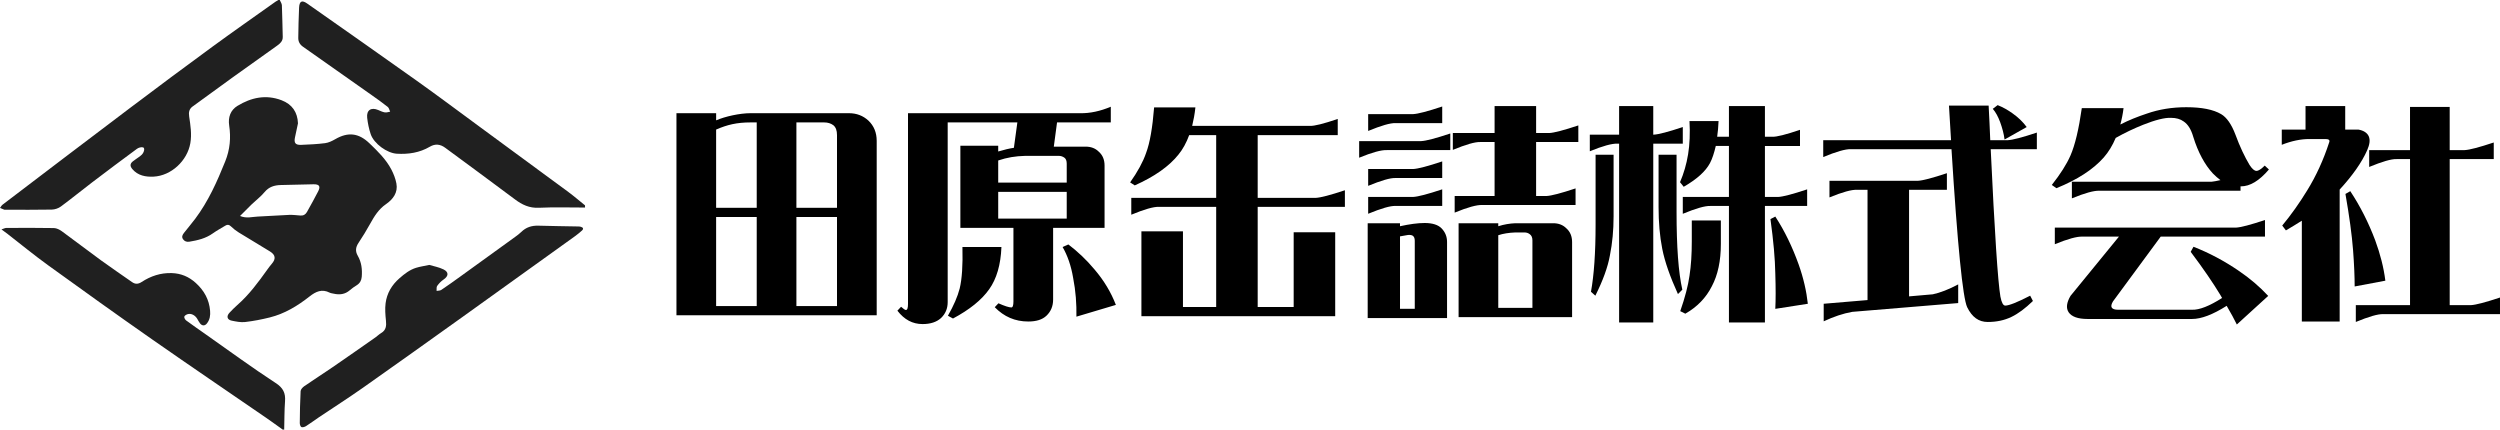
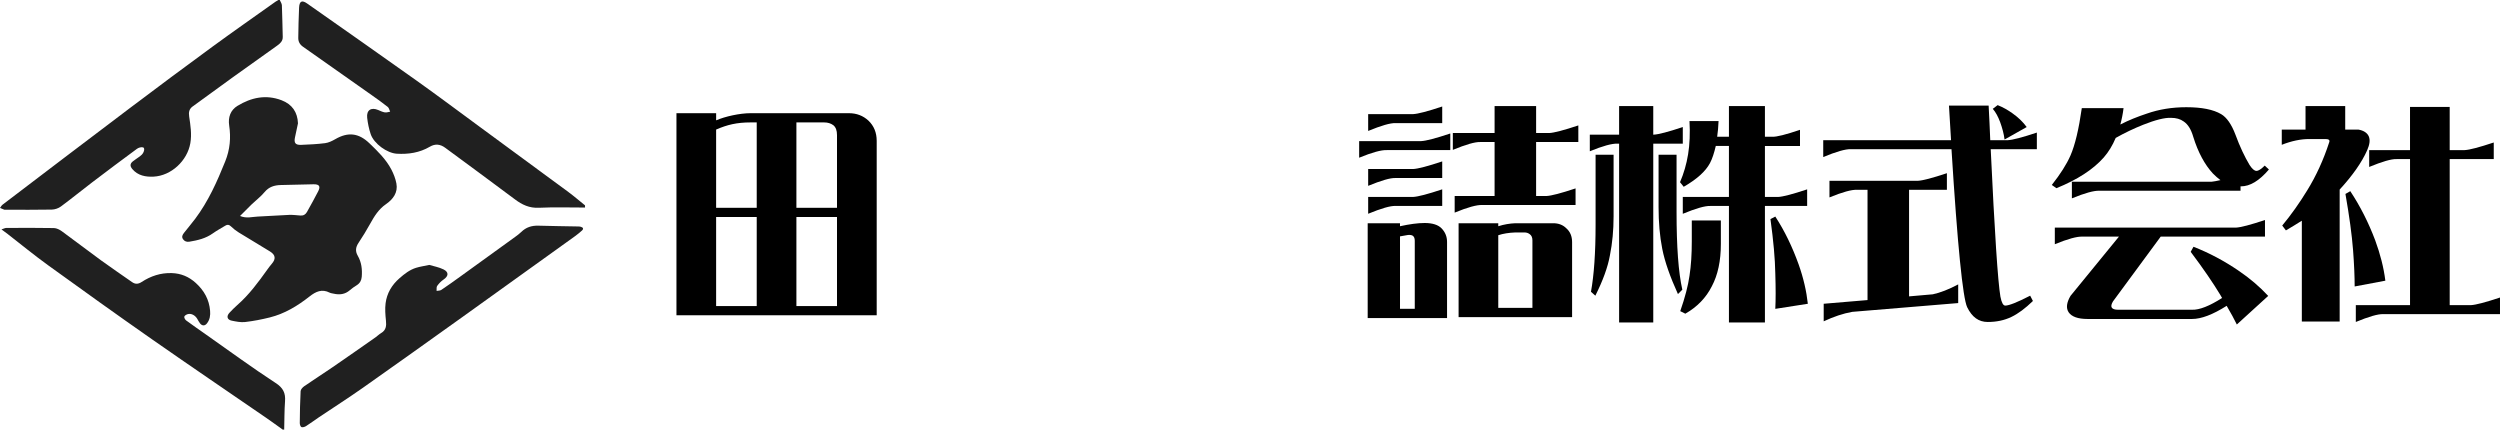
<svg xmlns="http://www.w3.org/2000/svg" id="logo_02" viewBox="0 0 273.489 47">
  <defs>
    <style>.cls-1{fill:#202020;}</style>
  </defs>
  <path d="m82.101,12.383h10.777c.833,0,1.539.277,2.12.807.606.58.909,1.312.909,2.221v19.079h-21.906V12.383h4.341v.782c.984-.429,2.599-.782,3.76-.782Zm0,1.009c-1.489,0-2.549.253-3.76.782v8.555h4.441v-9.338h-.681Zm.681,20.09v-9.742h-4.441v9.742h4.441Zm8.379-19.786c-.278-.202-.606-.303-.984-.303h-3.054v9.338h4.441v-7.949c0-.505-.126-.859-.403-1.085Zm.403,19.786v-9.742h-4.441v9.742h4.441Z" />
-   <path d="m121.516,11.676v1.716h-5.88l-.354,2.65h3.483c.58,0,1.06.176,1.438.556.429.378.631.883.631,1.514v6.814h-5.628v7.848c0,.732-.253,1.312-.732,1.767-.454.429-1.111.631-1.993.631-1.439,0-2.65-.53-3.66-1.565l.404-.429c.681.303,1.161.455,1.413.455.152,0,.227-.228.227-.657v-8.05h-5.805v-8.985h4.139v.631c.681-.202,1.211-.328,1.716-.404l.379-2.776h-7.622v19.66c0,.707-.252,1.287-.732,1.742-.479.429-1.135.657-2.019.657-1.085,0-1.994-.48-2.751-1.465l.404-.429c.252.228.429.354.53.354.152,0,.227-.227.227-.657V12.383h18.827c1.085.025,2.221-.228,3.357-.707Zm-16.228,15.345h4.265c-.076,1.943-.53,3.483-1.337,4.618-.833,1.186-2.17,2.246-3.962,3.206l-.556-.303c.631-1.11,1.06-2.094,1.287-2.978.252-1.035.353-2.549.302-4.543Zm11.155-9.768c-.177-.126-.379-.202-.606-.202h-3.684c-1.06.026-1.994.177-2.953.505v2.423h7.495v-2.07c0-.303-.076-.53-.252-.657Zm.252,6.663v-2.927h-7.495v2.927h7.495Zm-.454,3.105l.631-.278c1.035.782,1.994,1.692,2.877,2.751,1.009,1.186,1.791,2.474,2.322,3.861l-4.316,1.287c.025-1.389-.076-2.802-.354-4.215-.227-1.363-.631-2.499-1.161-3.407Z" />
-   <path d="m124.868,25.305h4.543v8.278h3.634v-10.954h-6.259c-.606-.025-1.615.278-3.028.859v-1.842h9.287v-6.865h-2.953c-.303.833-.707,1.565-1.186,2.145-1.034,1.287-2.624,2.398-4.77,3.356l-.505-.328c.833-1.186,1.413-2.246,1.741-3.205.429-1.136.707-2.802.883-4.997h4.517c-.076.732-.202,1.387-.353,2.018h12.896c.454.026,1.464-.227,3.028-.756v1.767h-8.757v6.865h6.36c.53-.026,1.59-.303,3.18-.833v1.816h-9.54v10.954h3.937v-8.177h4.543v9.186h-21.2v-9.287Z" />
  <path d="m148.686,15.436h6.789c.53-.025,1.59-.302,3.18-.833v1.817h-6.941c-.606-.025-1.615.253-3.028.833v-1.817Zm.934,8.985h3.533v.328c1.034-.227,1.943-.354,2.7-.354.858,0,1.489.202,1.868.606s.58.883.58,1.464v8.329h-8.682v-10.372Zm.051-11.937h4.921c.53-.026,1.59-.303,3.18-.833v1.817h-5.098c-.58-.026-1.59.277-3.003.857v-1.842Zm0,6.006h4.921c.53-.025,1.59-.303,3.18-.833v1.817h-5.098c-.58-.026-1.59.277-3.003.857v-1.842Zm0,3.054h4.921c.53-.026,1.59-.303,3.18-.833v1.817h-5.098c-.58-.026-1.59.277-3.003.857v-1.842Zm5.098,12.24v-7.445c0-.278-.076-.455-.227-.556-.126-.075-.328-.101-.53-.075-.354.051-.606.1-.858.15v7.926h1.615Zm4.366-12.341h4.366v-5.906h-1.539c-.606-.025-1.615.278-3.029.859v-1.843h4.568v-2.952h4.543v2.952h1.438c.53-.025,1.59-.302,3.18-.833v1.817h-4.619v5.906h1.136c.53-.026,1.59-.303,3.18-.833v1.817h-10.221c-.581-.026-1.591.251-3.004.833v-1.817Zm.429,2.978h4.34v.328c.631-.202,1.262-.303,1.868-.328h4.139c.58,0,1.06.176,1.438.554.429.379.631.883.631,1.515v8.202h-12.416v-10.271Zm8.076,9.262v-7.395c0-.303-.101-.53-.278-.657-.152-.126-.354-.202-.58-.202h-1.01c-.707.026-1.337.127-1.868.303v7.95h3.736Z" />
  <path d="m173.918,16.548v-1.817h3.205v-3.129h3.736v3.129h.051c.53-.026,1.59-.303,3.18-.833v1.817h-3.23v19.559h-3.736V15.715h-.177c-.606-.026-1.615.253-3.028.833Zm2.6,7.167c0,1.439-.126,2.852-.404,4.241-.227,1.262-.757,2.725-1.59,4.391l-.479-.429c.328-1.793.505-4.241.505-7.344v-7.647h1.969v6.789Zm6.89-.53c0,3.786.202,6.612.631,8.505l-.48.48c-.858-1.894-1.438-3.533-1.716-4.947-.277-1.389-.403-2.929-.403-4.568v-5.729h1.968v6.259Zm.682.202v-1.842h5.047v-5.577h-1.438c-.177.756-.378,1.387-.631,1.867-.479.909-1.438,1.767-2.877,2.6l-.403-.504c.403-.934.707-1.969.883-3.054s.227-2.297.152-3.634h3.18c-.025.631-.076,1.186-.152,1.716h1.287v-3.356h3.937v3.356h.808c.455.026,1.464-.227,3.029-.756v1.767h-3.837v5.577h1.439c.53-.026,1.59-.303,3.18-.833v1.817h-4.619v12.744h-3.937v-12.744h-2.019c-.606-.026-1.615.277-3.028.857Zm4.164,3.306c0,1.843-.328,3.382-.984,4.619-.631,1.262-1.615,2.272-2.903,3.004l-.555-.278c.53-1.514.858-2.8,1.01-3.861.176-1.136.252-2.372.252-3.76v-2.297h3.18v2.574Zm5.426-2.725l.53-.277c1.035,1.589,1.868,3.331,2.549,5.224.53,1.49.858,2.927,1.01,4.316l-3.559.556c.051-.984.051-2.272,0-3.862-.025-1.589-.202-3.583-.53-5.956Z" />
  <path d="m217.548,11.551c.076,1.337.126,2.6.177,3.785h1.918c.53-.025,1.59-.302,3.18-.833v1.817h-5.048c.429,9.111.782,14.486,1.06,16.127.126.655.302.984.53.984.404,0,1.313-.354,2.726-1.085l.302.58c-.833.808-1.615,1.389-2.347,1.741-.782.379-1.64.556-2.599.556-.984,0-1.716-.53-2.247-1.615-.479-1.009-1.06-6.764-1.716-17.288h-11.003c-.606-.025-1.615.278-3.028.859v-1.843h13.982l-.227-3.785h4.34Zm-18.044,23.597v-1.918l4.795-.404v-12.063h-1.161c-.58-.026-1.59.251-3.003.833v-1.817h9.666c.53-.026,1.59-.303,3.18-.833v1.817h-4.139v11.659l2.6-.227c.808-.176,1.741-.53,2.776-1.085v2.044l-11.584.96c-1.01.176-2.045.53-3.129,1.035Zm18.499-23.244l.53-.404c.58.227,1.111.53,1.64.908.606.43,1.111.909,1.539,1.49l-2.423,1.363c-.076-.631-.252-1.262-.479-1.892-.227-.606-.48-1.085-.808-1.464Z" />
  <path d="m227.739,11.828h4.568c-.076.631-.201,1.237-.353,1.793.934-.48,1.892-.859,2.877-1.186,1.363-.479,2.802-.707,4.341-.707,1.691,0,2.953.253,3.811.758.606.354,1.136,1.11,1.565,2.246.48,1.312,1.01,2.422,1.539,3.306.278.43.53.657.757.657.227,0,.53-.202.909-.58l.455.429c-1.06,1.237-2.07,1.842-3.054,1.842h-.05v.48h-15.445c-.581-.026-1.59.251-3.004.833v-1.817h15.269c.227-.026.556-.076.984-.177-.277-.202-.555-.453-.833-.732-.883-.959-1.615-2.297-2.145-4.013-.227-.782-.555-1.337-1.035-1.666-.378-.277-.833-.404-1.413-.404-.681-.025-1.691.228-3.028.758-1.01.404-2.019.883-3.004,1.439-.353.833-.782,1.539-1.312,2.145-1.161,1.312-2.877,2.422-5.174,3.356l-.505-.354c.934-1.185,1.615-2.246,2.045-3.23.505-1.161.908-2.877,1.236-5.173Zm17.162,17.793c1.236.833,2.322,1.767,3.23,2.75l-3.432,3.129c-.278-.58-.656-1.262-1.111-2.044-1.514.96-2.776,1.439-3.785,1.439h-11.433c-1.06,0-1.741-.253-2.069-.732-.303-.455-.227-1.061.202-1.793l5.3-6.485h-3.987c-.606-.026-1.615.253-3.028.833v-1.817h19.811c.53-.025,1.59-.303,3.18-.833v1.817h-11.407l-5.224,7.092c-.177.303-.227.53-.126.681s.328.227.681.227h8.101c.808.026,1.893-.403,3.281-1.286l-.202-.354c-.782-1.287-1.842-2.852-3.23-4.694l.303-.556c1.691.657,3.357,1.54,4.947,2.625Z" />
  <path d="m257.994,14.175c.58.101.959.354,1.135.732.177.404.101.909-.176,1.54-.581,1.312-1.59,2.751-3.004,4.29v14.436h-4.139v-11.029c-.555.354-1.135.707-1.741,1.061l-.404-.53c.984-1.186,1.893-2.474,2.726-3.837.984-1.589,1.792-3.356,2.423-5.3.076-.227-.076-.328-.429-.328h-1.767c-.908,0-1.918.202-3.003.631v-1.666h2.6v-2.574h4.341v2.574h1.438Zm-1.413,7.041l.53-.303c1.085,1.641,1.993,3.432,2.726,5.377.555,1.514.933,2.978,1.11,4.416l-3.357.632c0-1.01-.051-2.347-.176-3.988-.126-1.64-.404-3.685-.833-6.133Zm1.135,14.007v-1.842h5.931v-15.976h-1.464c-.581-.025-1.59.277-3.004.859v-1.843h4.467v-4.719h4.34v4.719h1.64c.53-.025,1.59-.303,3.18-.833v1.817h-4.82v15.976h2.322c.53-.026,1.59-.303,3.18-.833v1.817h-12.771c-.58-.026-1.59.277-3.003.857Z" />
  <path class="cls-1" d="m62.186,21.01c-3.179-2.348-6.366-4.684-9.551-7.022-2.343-1.72-4.668-3.464-7.036-5.15-3.983-2.837-7.991-5.639-11.993-8.451-.576-.404-.851-.272-.888.454-.055,1.099-.069,2.199-.088,3.299-.007.408.163.726.518.974,2.525,1.767,5.042,3.544,7.559,5.323.58.41,1.16.821,1.714,1.263.138.11.175.342.259.519-.195.029-.398.107-.583.076-.247-.042-.484-.158-.718-.258-.777-.334-1.305.01-1.211.85.068.601.19,1.208.383,1.782.353,1.053,1.795,2.082,2.852,2.146,1.282.077,2.5-.108,3.617-.764.597-.351,1.149-.281,1.689.118,2.542,1.879,5.095,3.744,7.623,5.64.786.59,1.575.968,2.617.919,1.68-.08,3.367-.023,5.051-.024v-.239c-.604-.486-1.191-.994-1.814-1.455Z" />
  <path class="cls-1" d="m.62,22.943c1.684 0,3.368.019,5.052-.015.337-.007.725-.142.995-.342,1.152-.851,2.26-1.759,3.4-2.626,1.631-1.24,3.27-2.47,4.921-3.684.174-.128.482-.213.671-.151.213.069.114.539-.153.801-.095.093-.203.174-.312.253-.216.158-.444.302-.654.467-.329.259-.333.532-.063.85.609.72,1.469.868,2.31.828,1.957-.094,3.703-1.748,4.035-3.661.172-.99.014-1.956-.128-2.926-.065-.439-.011-.81.382-1.093,1.477-1.067,2.943-2.148,4.422-3.212,1.599-1.15,3.21-2.283,4.81-3.432.328-.235.637-.497.624-.962-.033-1.153-.047-2.306-.095-3.459-.008-.196-.151-.386-.231-.578h-.162c-.103.062-.211.119-.309.188-2.303,1.639-4.622,3.257-6.903,4.925-2.973,2.175-5.929,4.374-8.869,6.592-4.704,3.547-9.391,7.117-14.08,10.682-.117.089-.188.238-.28.359.153.064.304.133.459.19.048.018.107.006.161.006Z" />
  <path class="cls-1" d="m30.148,41.894c-2.57-1.675-5.045-3.493-7.556-5.257-.746-.524-1.496-1.042-2.228-1.583-.117-.086-.236-.307-.2-.419.039-.123.243-.238.396-.275.375-.092.786.134,1.01.507.103.171.19.354.313.51.239.299.539.291.77-.015.305-.404.373-.856.331-1.357-.103-1.229-.642-2.206-1.559-3.043-.766-.699-1.633-1.057-2.654-1.087-1.198-.035-2.283.325-3.273.972-.353.231-.684.272-1.044.019-1.14-.802-2.297-1.58-3.423-2.4-1.43-1.04-2.829-2.12-4.258-3.161-.248-.181-.578-.349-.874-.355-1.737-.034-3.476-.021-5.214-.013-.147.001-.294.087-.525.16.291.217.484.355.672.501,1.471,1.14,2.909,2.323,4.417,3.412,3.778,2.731,7.568,5.447,11.391,8.117,4.142,2.893,8.326,5.727,12.489,8.59.606.417,1.199.853,1.798,1.281h.162c.027-1.034.017-2.07.092-3.1.066-.901-.2-1.463-1.033-2.006Z" />
  <path class="cls-1" d="m25.986,11.574c-.776.473-1.049,1.26-.915,2.149.203,1.352.089,2.635-.434,3.936-.887,2.206-1.846,4.361-3.285,6.279-.392.522-.818,1.018-1.22,1.533-.16.204-.29.431-.113.692.169.25.417.323.707.276.909-.149,1.791-.361,2.559-.911.435-.311.912-.565,1.369-.845.225-.138.404-.118.607.079.255.247.54.474.843.661,1.14.706,2.299,1.381,3.438,2.089.61.379.651.821.187,1.351-.175.201-.335.416-.49.633-.985,1.379-1.986,2.745-3.278,3.873-.302.264-.581.554-.857.845-.353.372-.262.76.232.862.484.099.996.207,1.477.152.906-.104,1.81-.281,2.696-.501,1.636-.407,3.048-1.268,4.349-2.292.685-.539,1.353-.857,2.206-.421.128.065.285.076.429.11.653.151,1.252.082,1.778-.377.231-.201.486-.381.748-.541.353-.217.521-.528.554-.92.068-.81-.022-1.596-.437-2.313-.29-.5-.226-.939.089-1.41.451-.675.874-1.371,1.267-2.081.454-.818.92-1.588,1.735-2.15.759-.522,1.329-1.261,1.138-2.264-.099-.524-.302-1.047-.551-1.523-.587-1.124-1.497-2.001-2.405-2.875-1.166-1.122-2.33-1.256-3.732-.445-.342.198-.729.386-1.114.436-.865.111-1.742.15-2.615.186-.639.026-.812-.216-.673-.842.112-.504.216-1.009.323-1.513-.053-1.226-.639-2.085-1.797-2.526-1.714-.653-3.322-.298-4.817.612Zm8.314,8.585c.624-.009.785.221.514.756-.391.77-.817,1.523-1.237,2.278-.146.262-.375.409-.696.386-.415-.029-.832-.087-1.246-.071-1.154.046-2.306.137-3.46.185-.59.025-1.189.231-1.918-.065.467-.468.862-.875,1.27-1.267.471-.453,1.006-.853,1.42-1.351.476-.573,1.07-.751,1.765-.768,1.196-.029,2.392-.066,3.588-.083Z" />
  <path class="cls-1" d="m63.536,24.809c-.089-.026-.186-.033-.279-.034-1.453-.029-2.907-.043-4.36-.087-.728-.022-1.348.173-1.869.685-.208.205-.449.381-.687.553-2.007,1.454-4.016,2.907-6.026,4.356-.674.486-1.349.971-2.039,1.433-.134.09-.341.076-.514.109.016-.185-.031-.414.063-.545.188-.263.424-.513.693-.694.556-.373.605-.813.002-1.112-.501-.249-1.08-.347-1.557-.491-.56.119-1.014.181-1.445.315-.706.219-1.272.665-1.822,1.147-.843.739-1.374,1.644-1.513,2.73-.079.621-.027,1.267.039,1.894.06.571.021,1.05-.535,1.374-.218.127-.398.316-.607.462-1.559,1.09-3.116,2.184-4.685,3.26-1.028.705-2.081,1.375-3.107,2.083-.179.124-.39.352-.4.542-.064,1.164-.081,2.331-.093,3.497-.002.153.08.4.184.438.139.05.365-.022.508-.113.475-.302.925-.641,1.392-.955,1.614-1.083,3.254-2.13,4.843-3.248,3.682-2.591,7.344-5.209,11.006-7.827,4.065-2.907,8.122-5.826,12.179-8.743.26-.187.509-.393.748-.606.223-.199.142-.347-.118-.424Z" />
</svg>